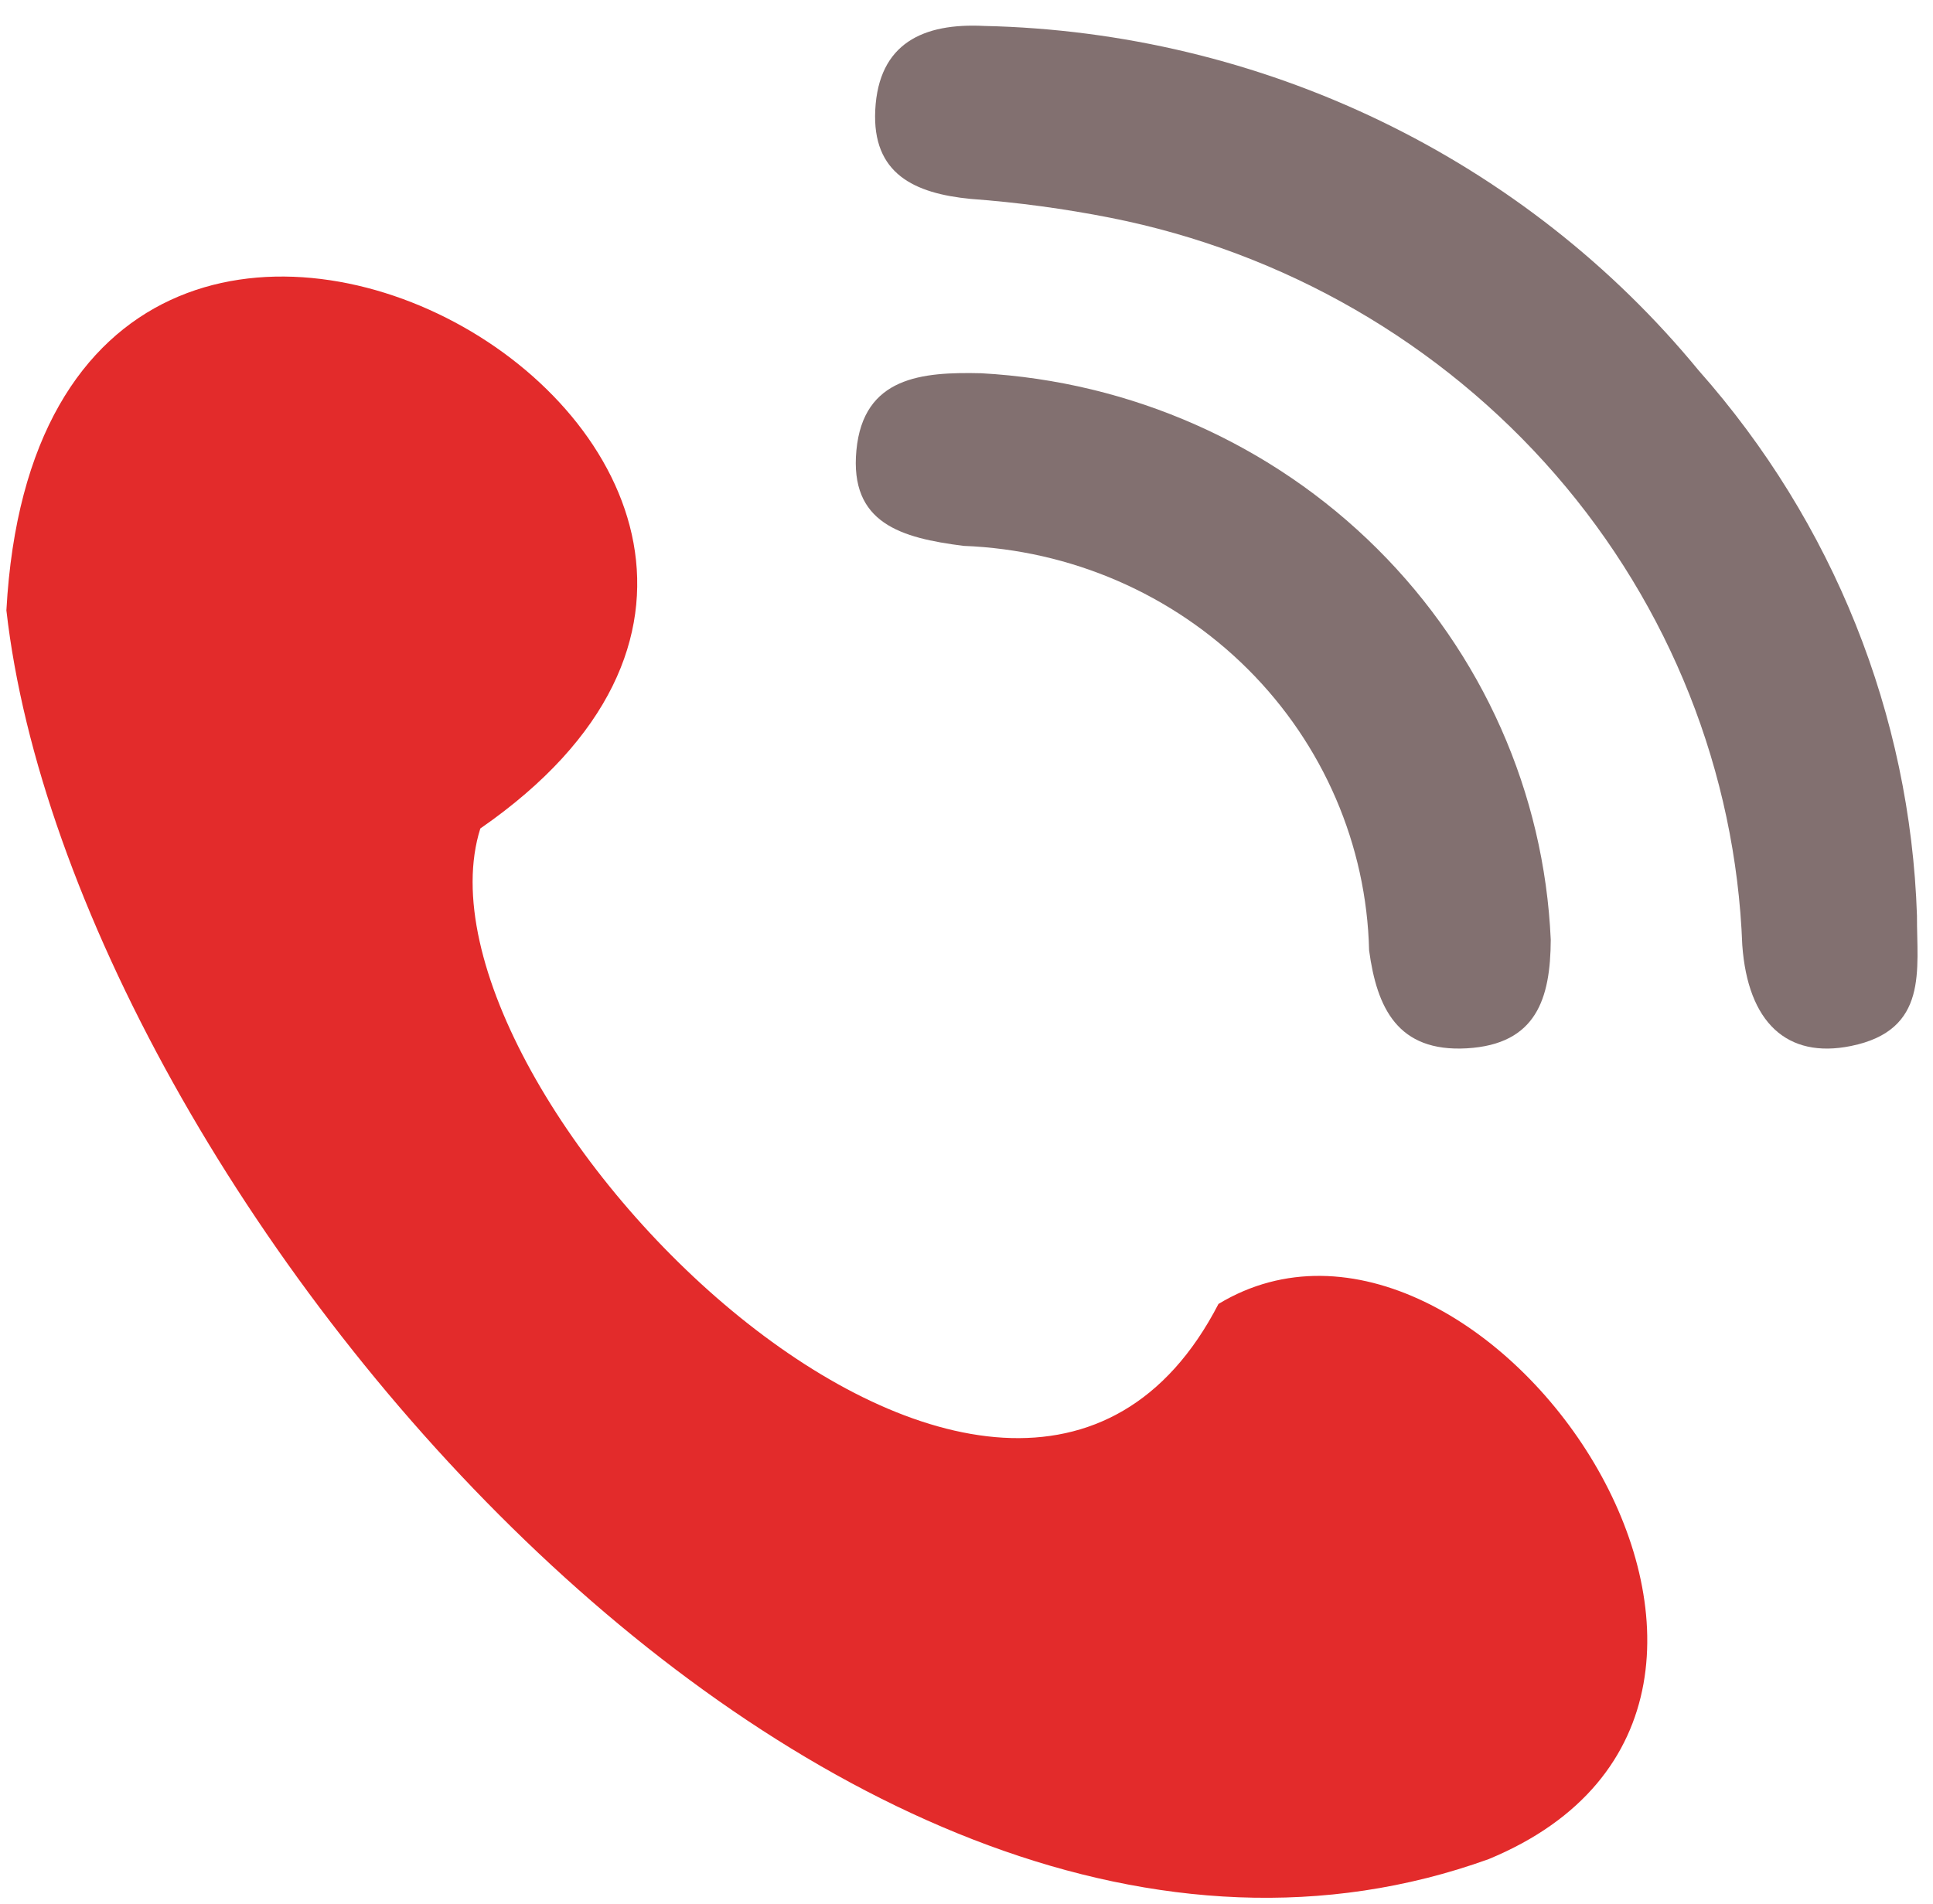
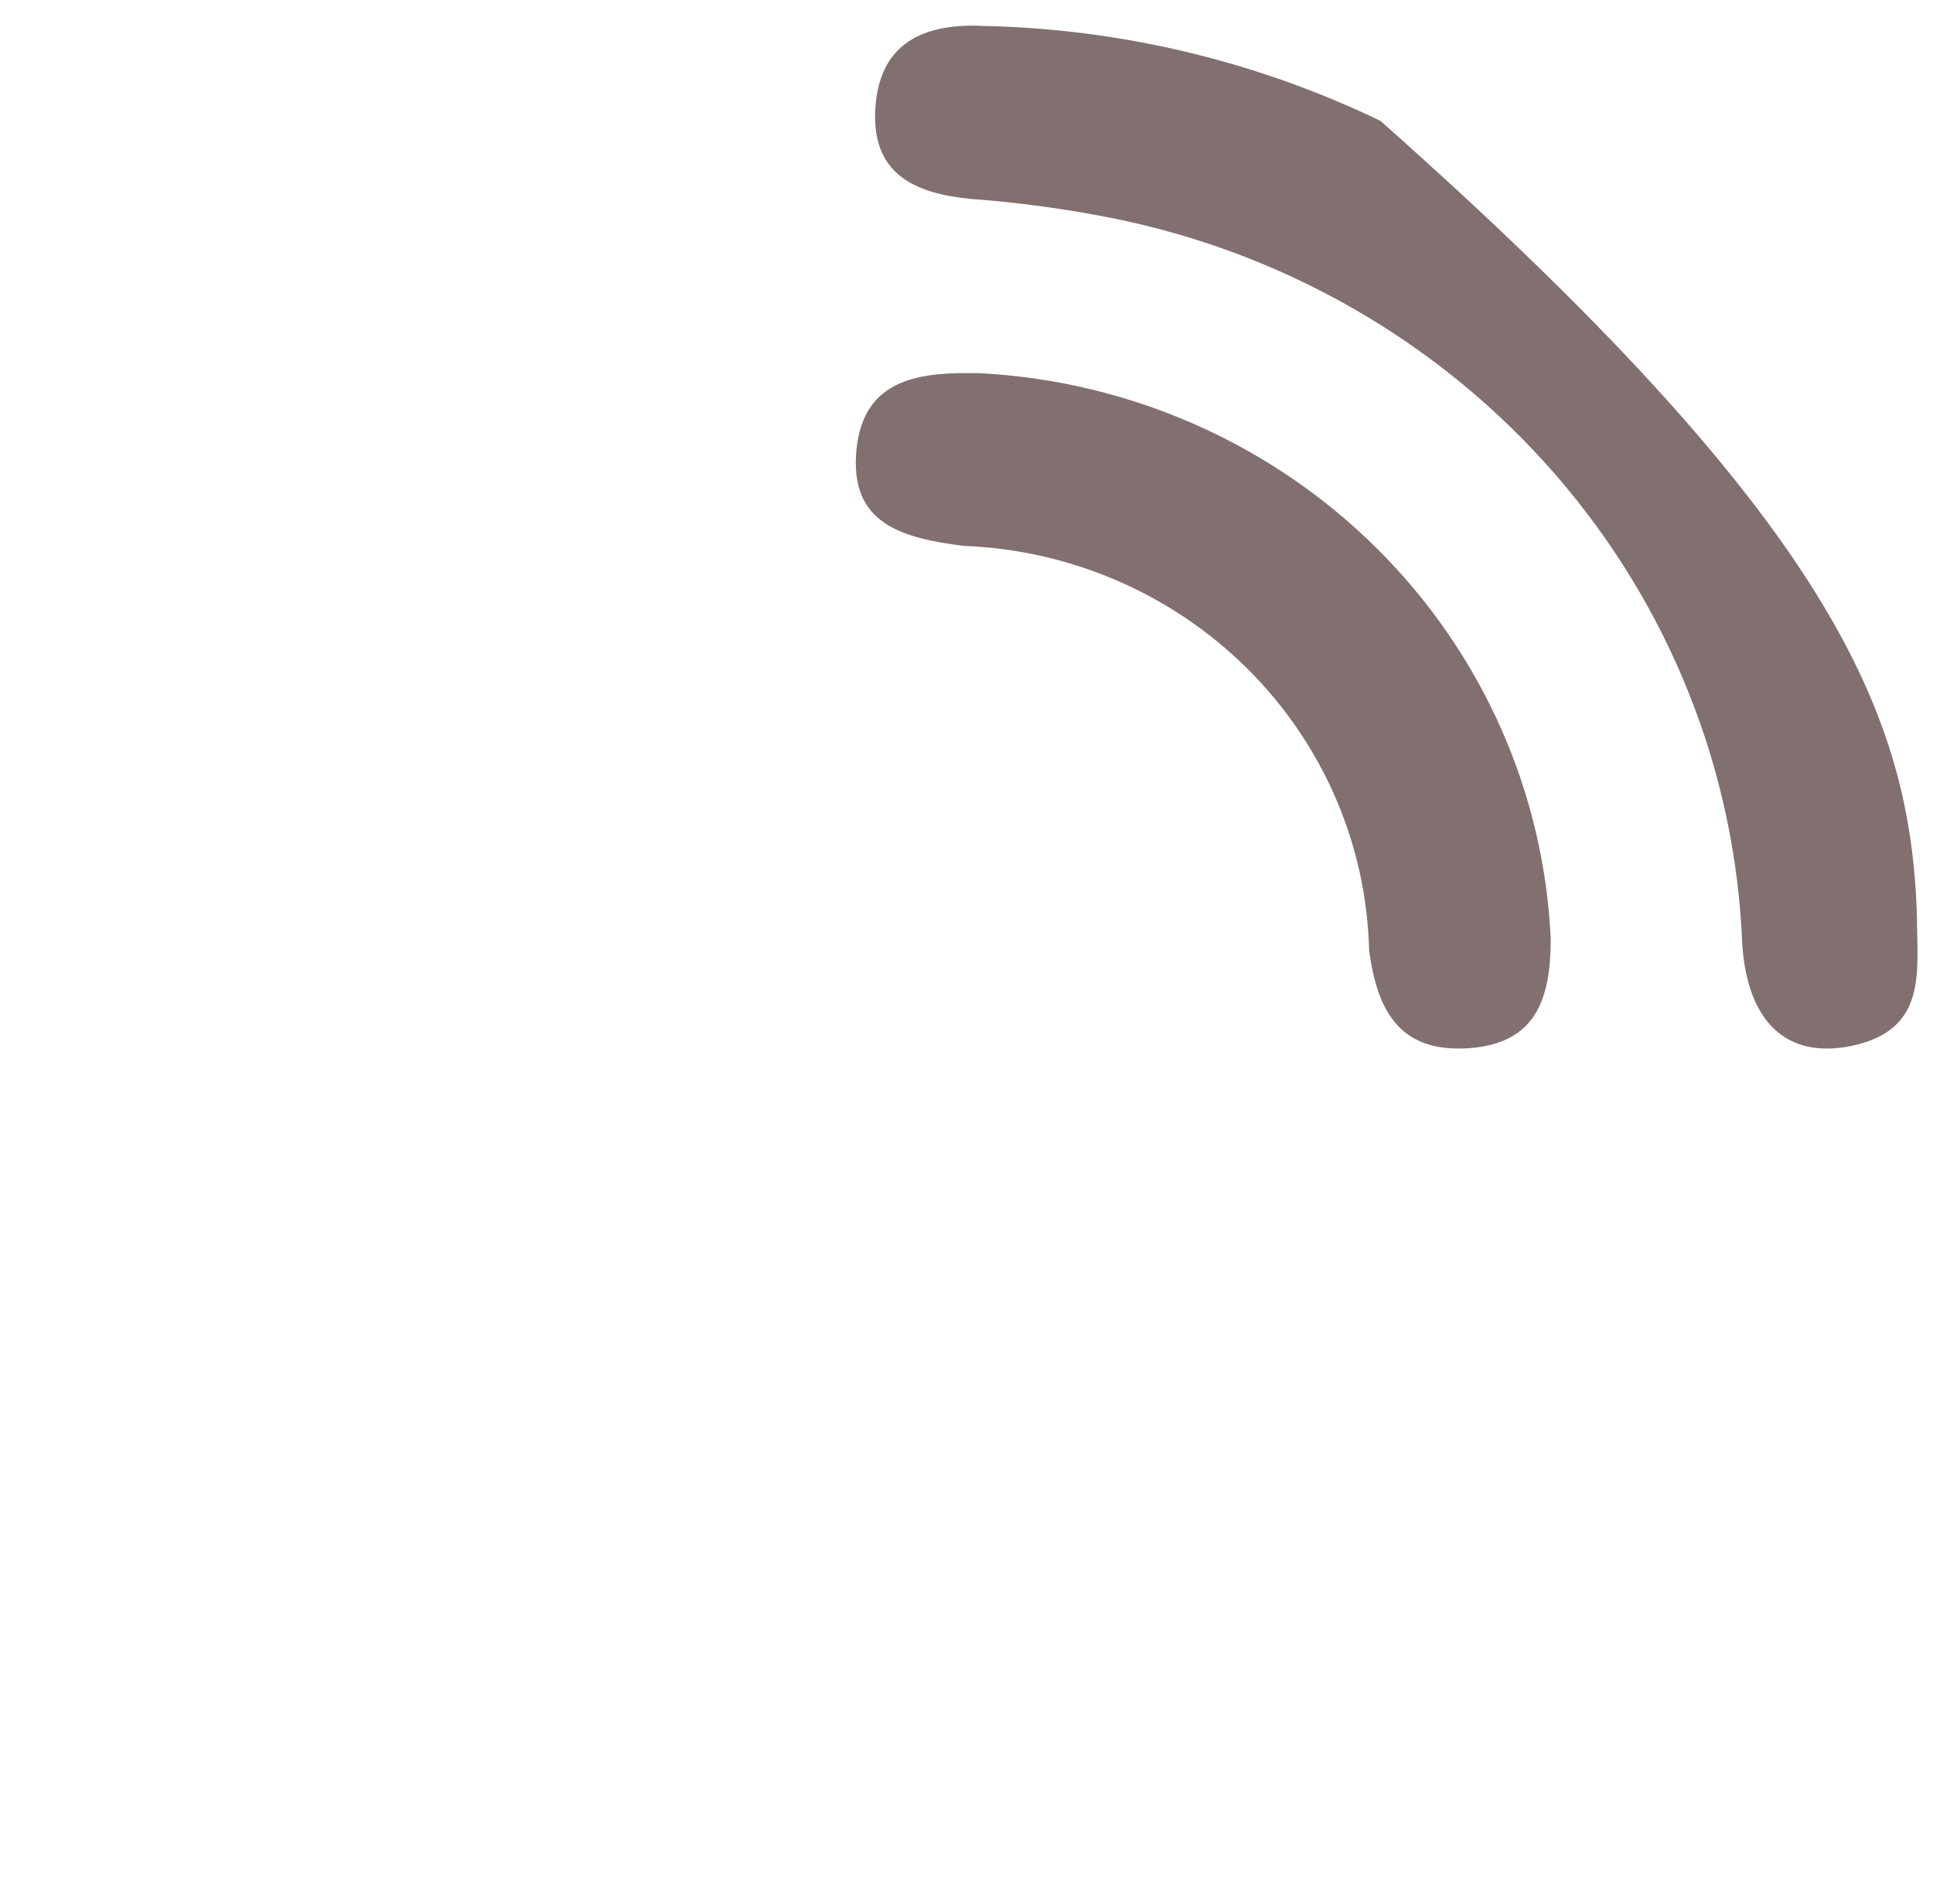
<svg xmlns="http://www.w3.org/2000/svg" width="68" height="67" viewBox="0 0 68 67" fill="none">
-   <path d="M0.225 21.476C1.557 -2.974 35.403 16.336 16.897 29.151C13.973 38.431 35.5 60.139 42.864 45.88C52.084 40.309 65.726 59.888 52.368 65.415C29.206 73.761 2.525 41.808 0.225 21.476Z" fill="#E32B2B" />
-   <path d="M67.436 32.217C67.426 34.109 67.861 36.246 65.115 36.804C62.858 37.263 61.487 35.971 61.291 33.257C61.063 27.172 58.747 21.34 54.717 16.698C50.686 12.056 45.175 8.874 39.071 7.664C37.446 7.343 35.802 7.121 34.15 6.999C32.163 6.807 30.678 6.115 30.79 3.872C30.908 1.517 32.481 0.804 34.627 0.913C39.466 1.02 44.223 2.16 48.563 4.254C52.904 6.348 56.724 9.344 59.755 13.033C64.49 18.378 67.202 25.151 67.436 32.217V32.217Z" fill="#827070" />
+   <path d="M67.436 32.217C67.426 34.109 67.861 36.246 65.115 36.804C62.858 37.263 61.487 35.971 61.291 33.257C61.063 27.172 58.747 21.34 54.717 16.698C50.686 12.056 45.175 8.874 39.071 7.664C37.446 7.343 35.802 7.121 34.15 6.999C32.163 6.807 30.678 6.115 30.79 3.872C30.908 1.517 32.481 0.804 34.627 0.913C39.466 1.02 44.223 2.16 48.563 4.254C64.49 18.378 67.202 25.151 67.436 32.217V32.217Z" fill="#827070" />
  <path d="M34.519 13.133C39.78 13.422 44.744 15.622 48.446 19.306C52.149 22.989 54.325 27.894 54.553 33.066C54.544 35.137 54.048 36.745 51.601 36.886C49.164 37.026 48.436 35.459 48.163 33.439C48.075 29.729 46.55 26.191 43.899 23.546C41.248 20.902 37.671 19.35 33.896 19.207C31.701 18.927 29.884 18.416 30.127 15.844C30.372 13.252 32.441 13.083 34.519 13.133Z" fill="#827070" />
</svg>